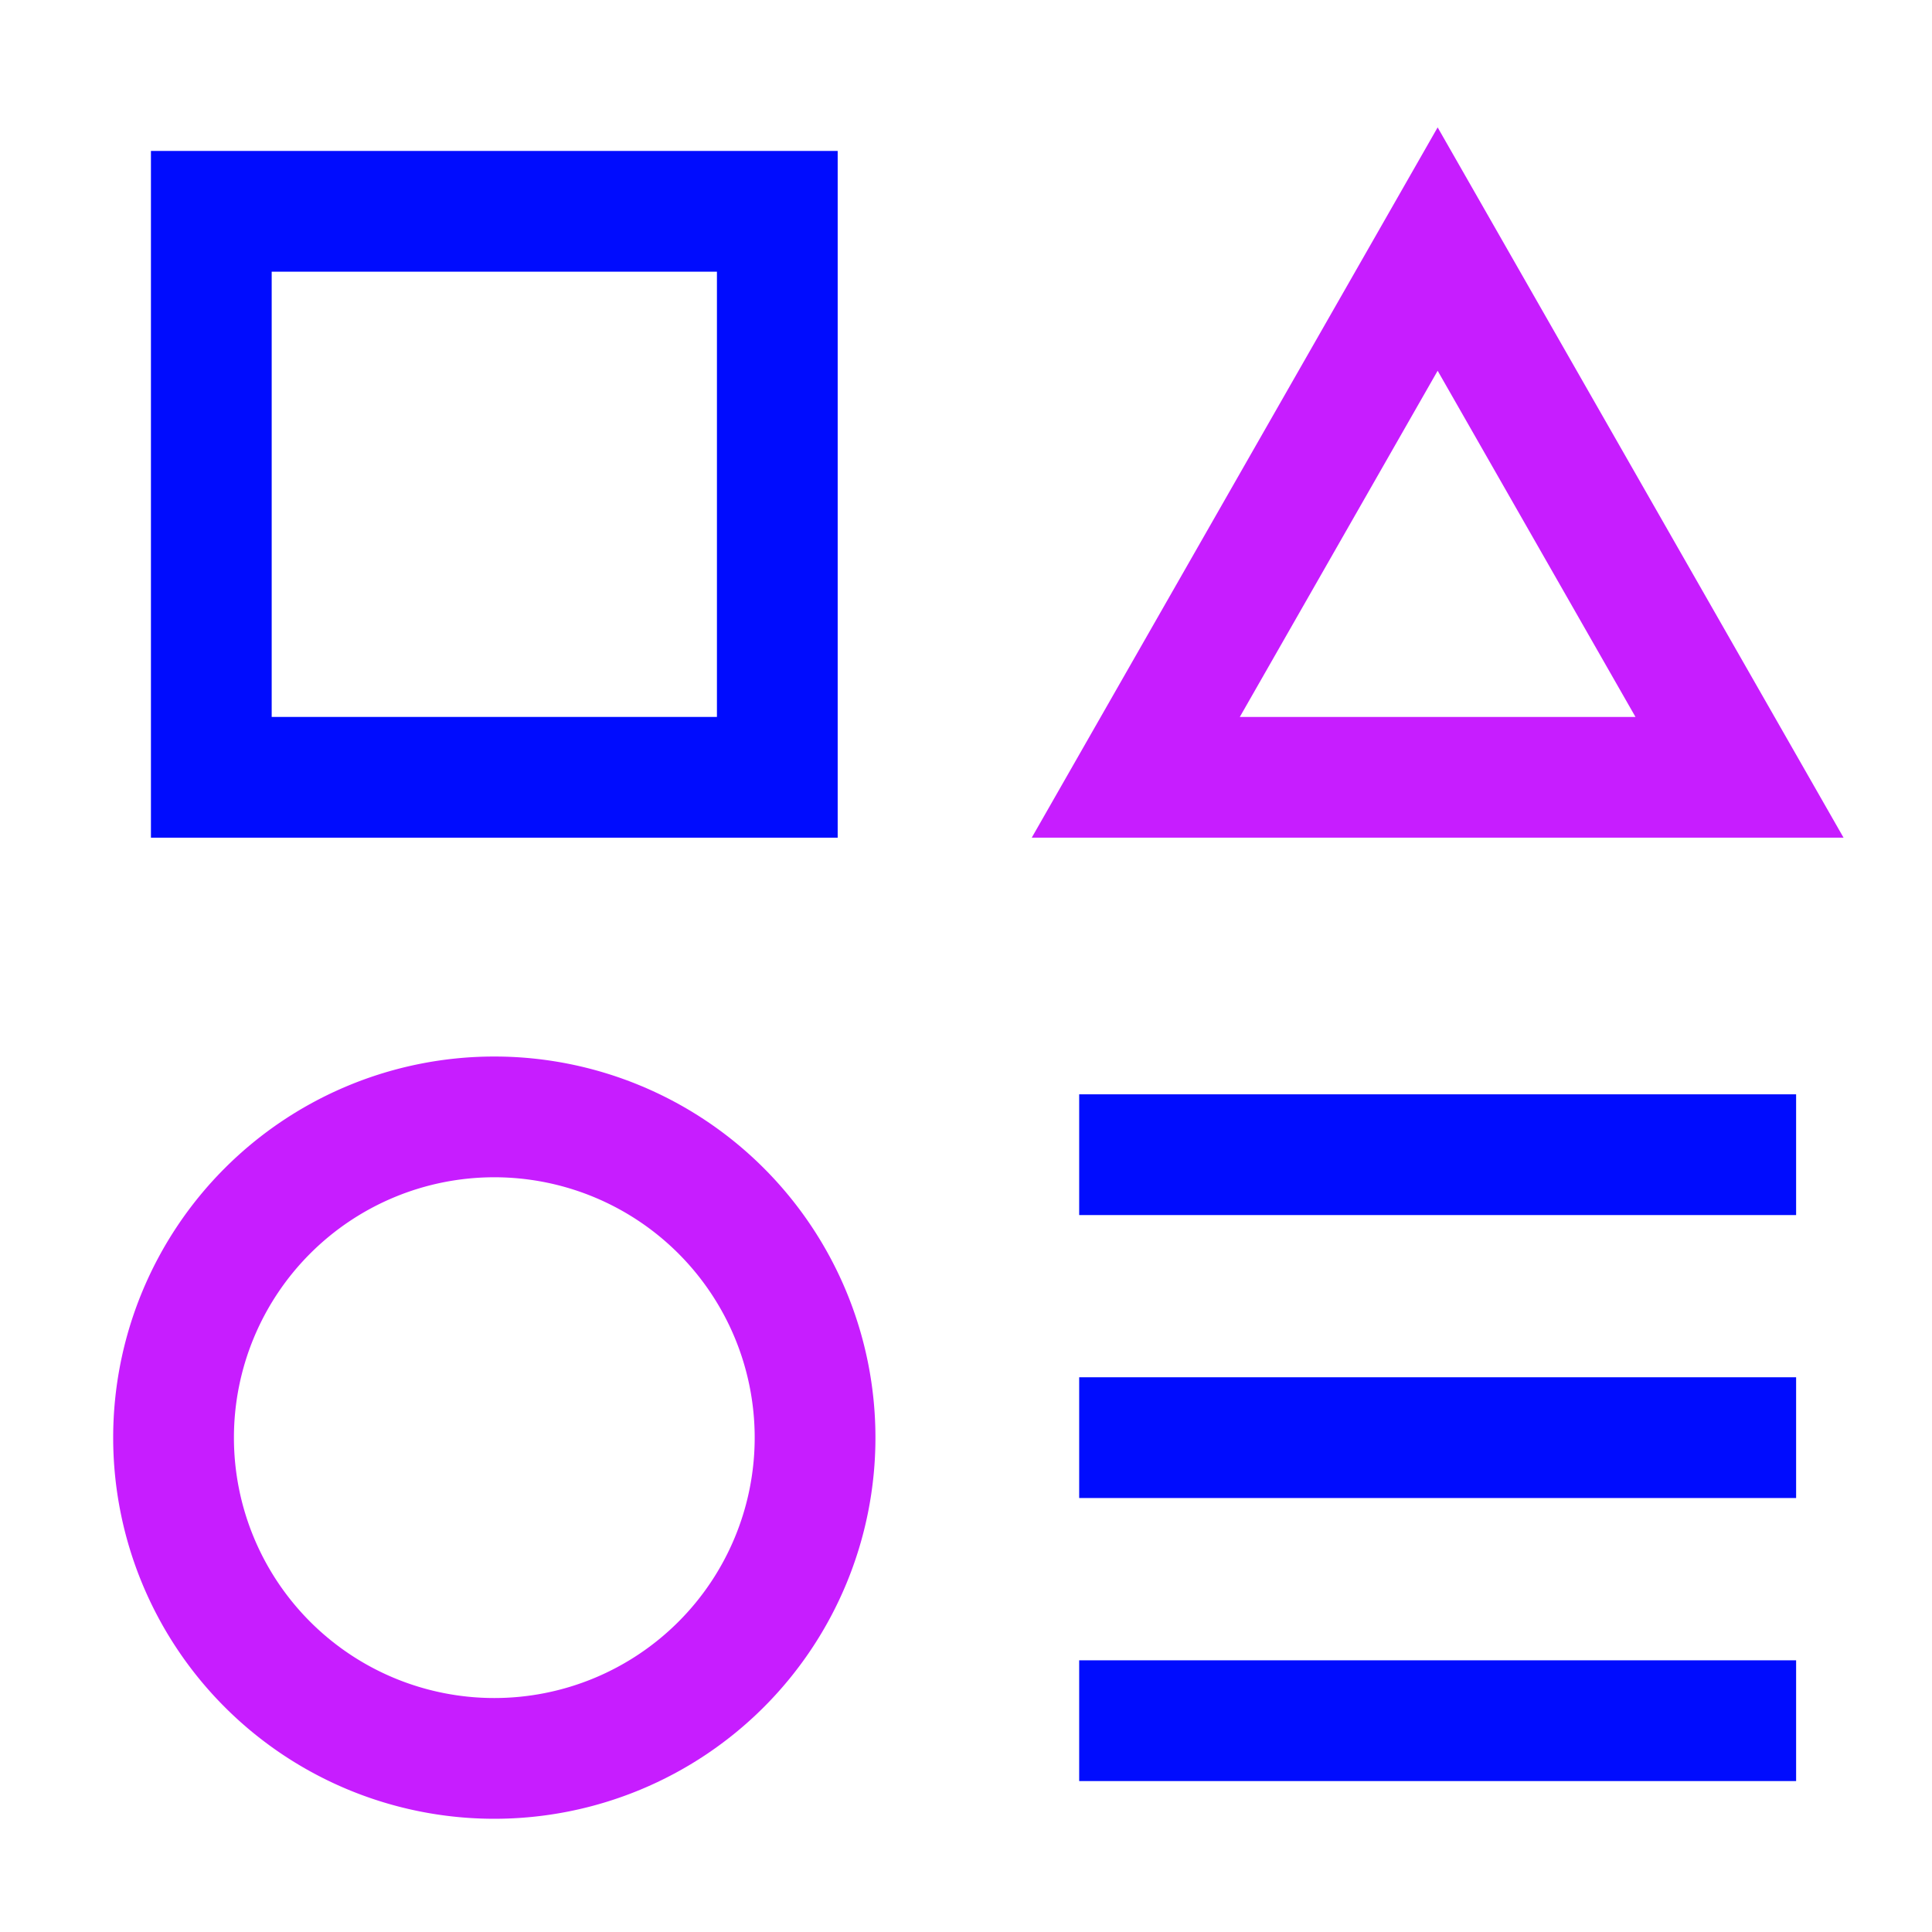
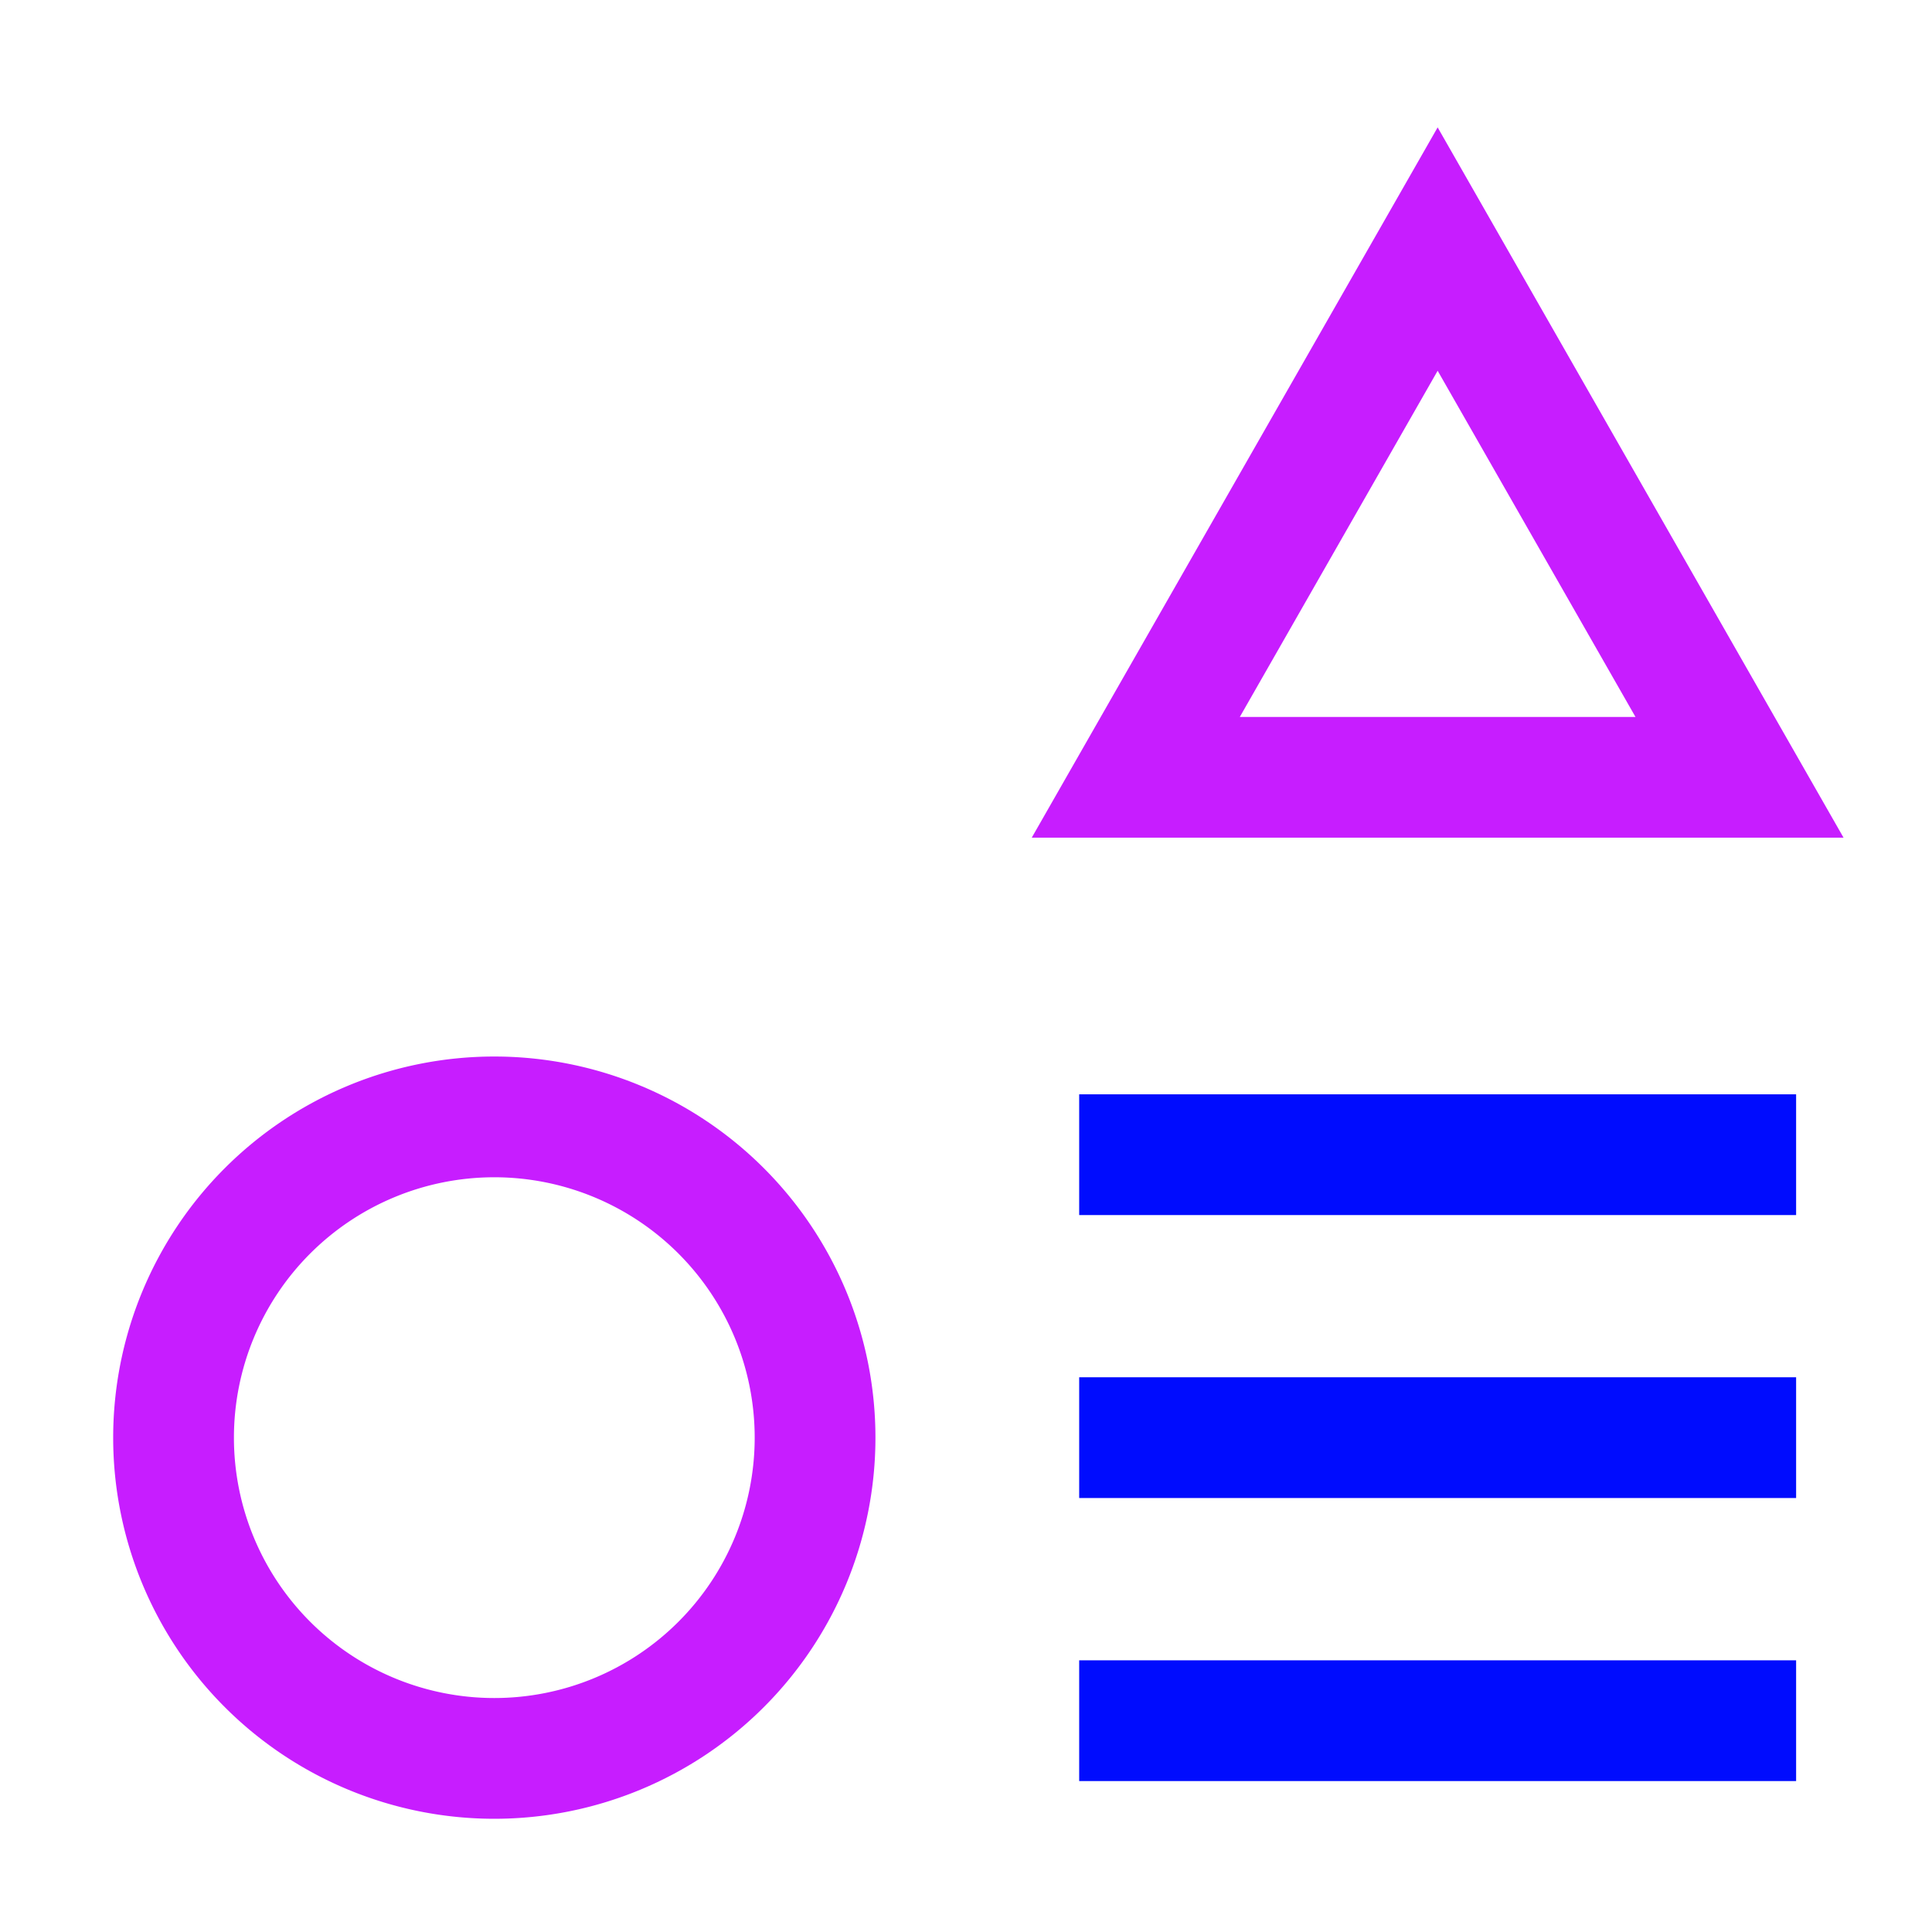
<svg xmlns="http://www.w3.org/2000/svg" fill="none" viewBox="-0.75 -0.75 24 24" id="Page-Setting--Streamline-Sharp-Neon">
  <desc>
    Page Setting Streamline Icon: https://streamlinehq.com
  </desc>
  <g id="page-setting--page-setting-square-triangle-circle-line-combination-variation">
-     <path id="Rectangle 930" stroke="#000cfe" d="M1.875 1.875h7.031v7.031H1.875V1.875Z" stroke-width="1.5" />
    <path id="Rectangle 931" stroke="#c71dff" d="m17.109 2.344 3.75 6.562h-7.5l3.75 -6.562Z" stroke-width="1.5" />
    <path id="Ellipse 631" stroke="#c71dff" d="M1.406 17.109a3.984 3.984 0 1 0 7.969 0 3.984 3.984 0 1 0 -7.969 0" stroke-width="1.5" />
    <path id="Rectangle 932" stroke="#000cfe" d="m12.656 13.594 8.906 0" stroke-width="1.5" />
    <path id="Rectangle 933" stroke="#000cfe" d="m21.562 20.625 -8.906 0" stroke-width="1.5" />
    <path id="Rectangle 934" stroke="#000cfe" d="m21.562 17.109 -8.906 0" stroke-width="1.5" />
  </g>
</svg>